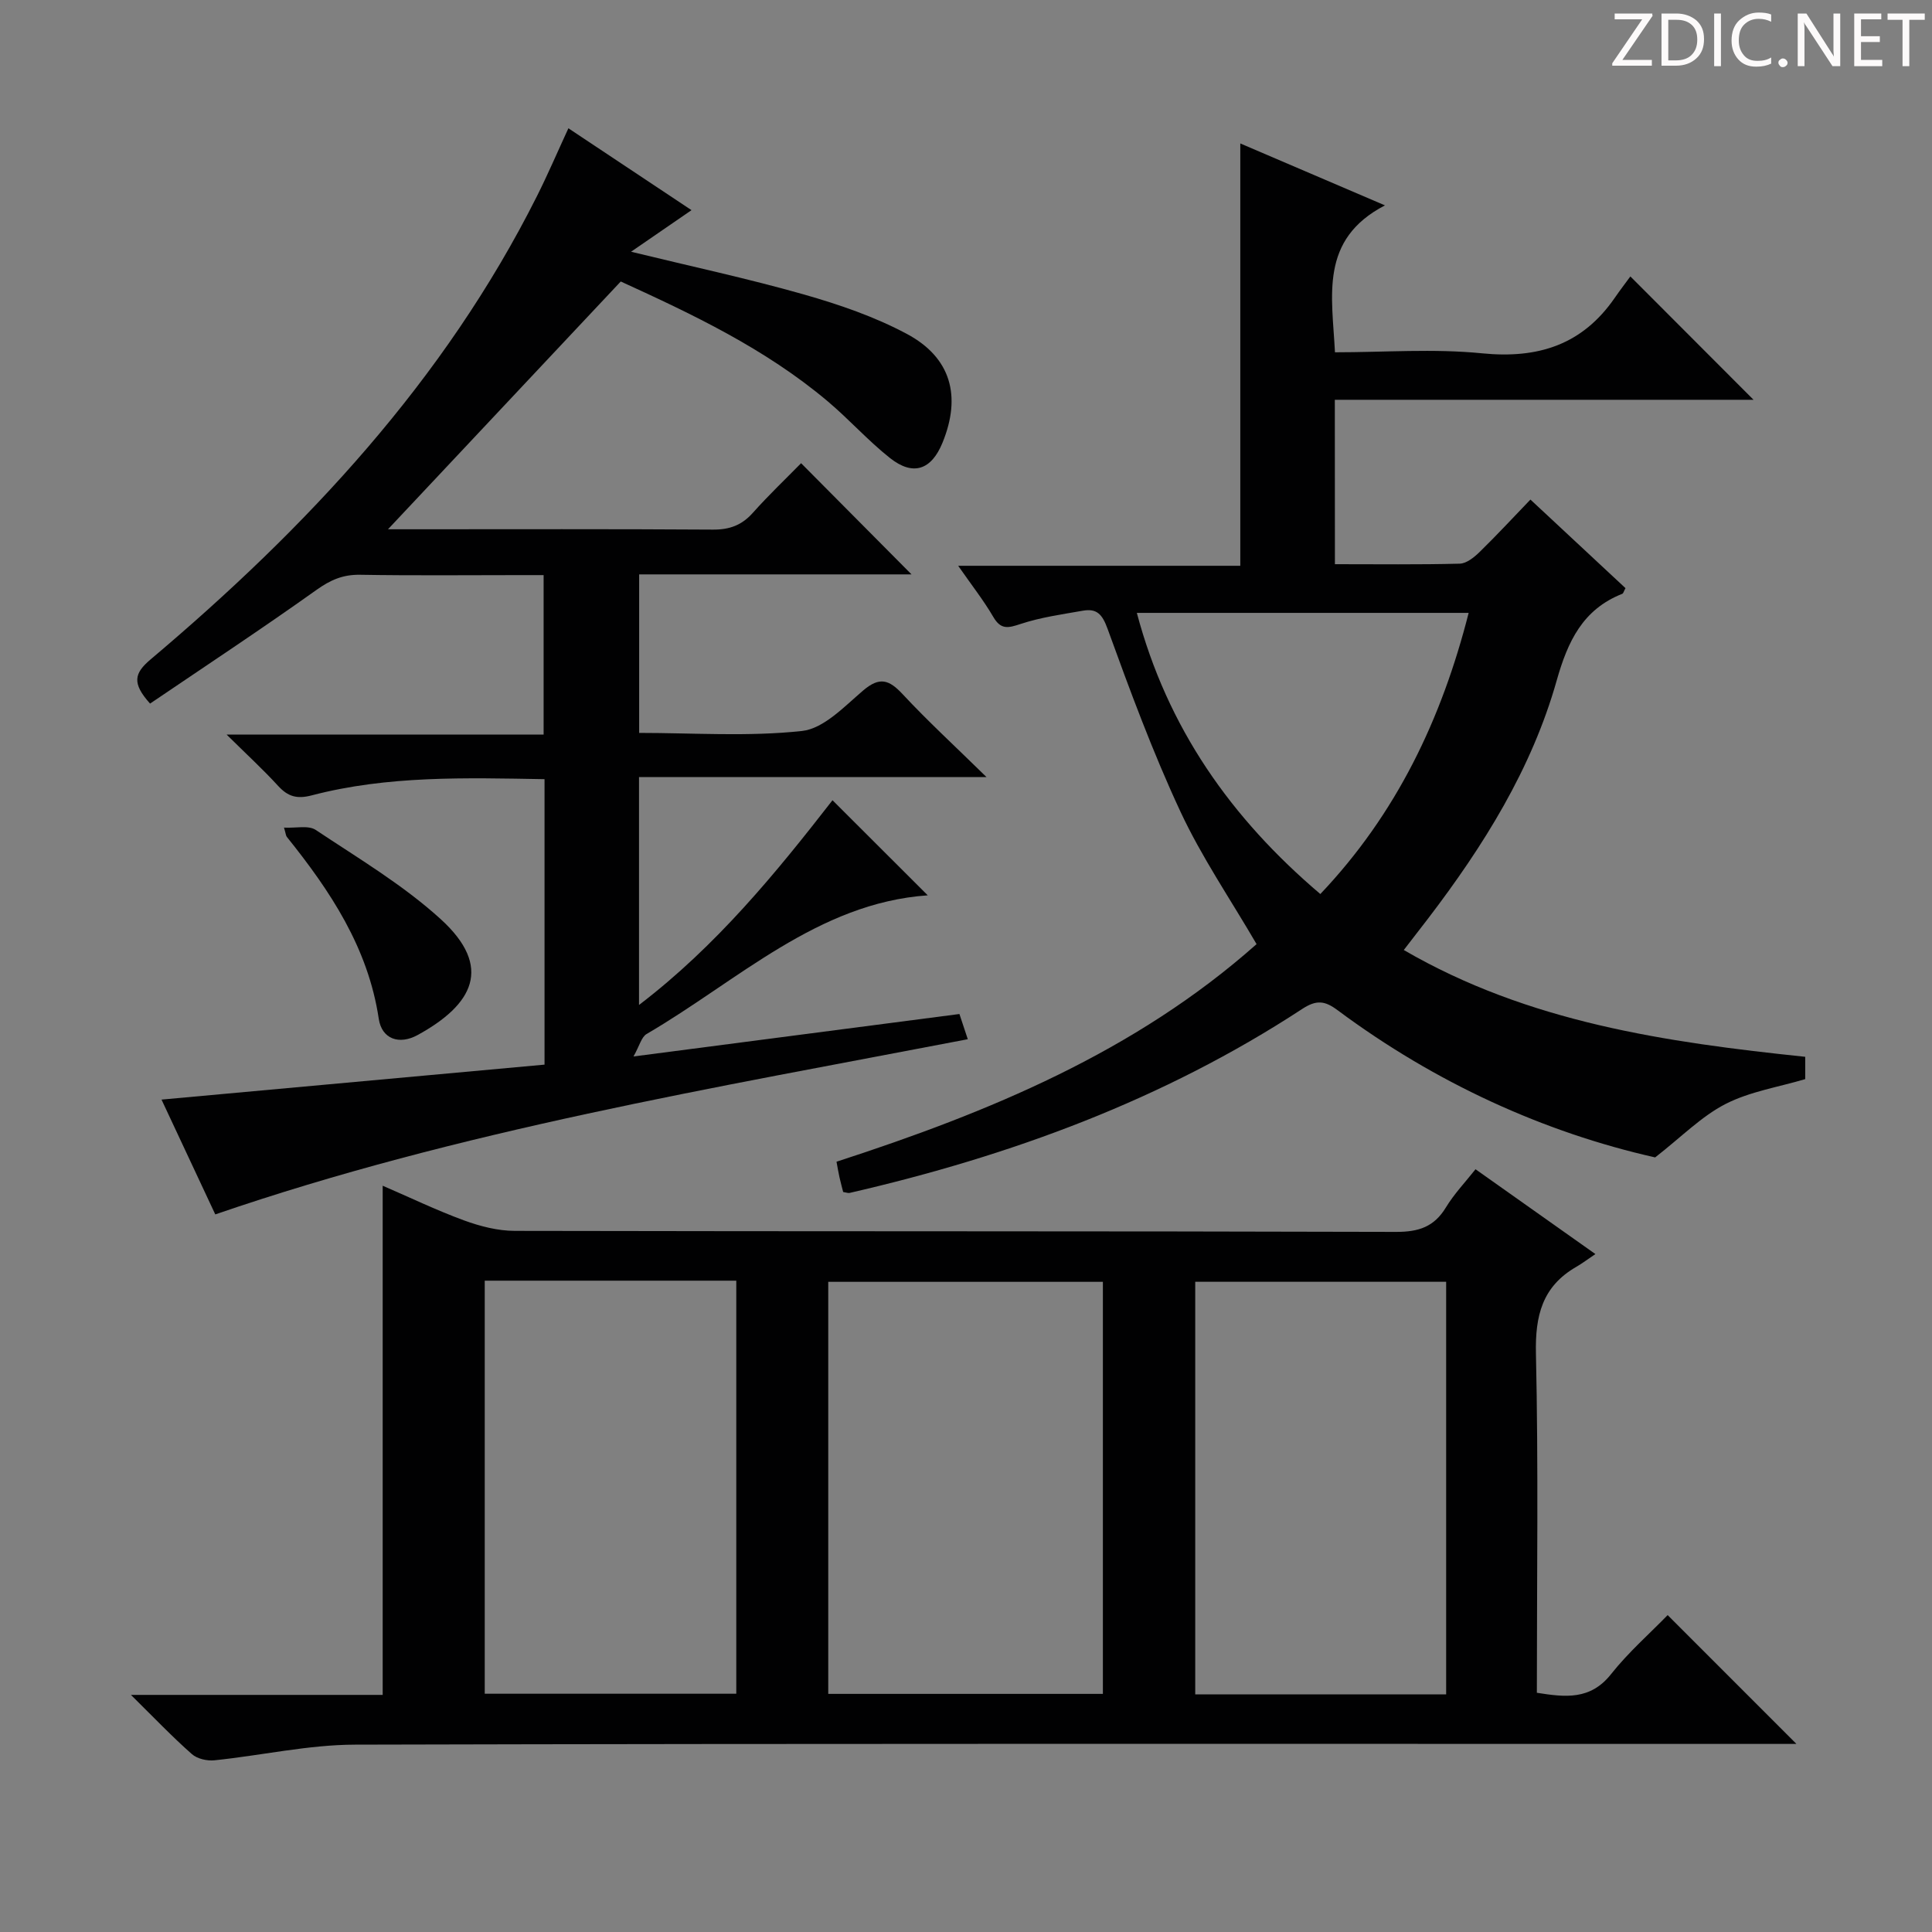
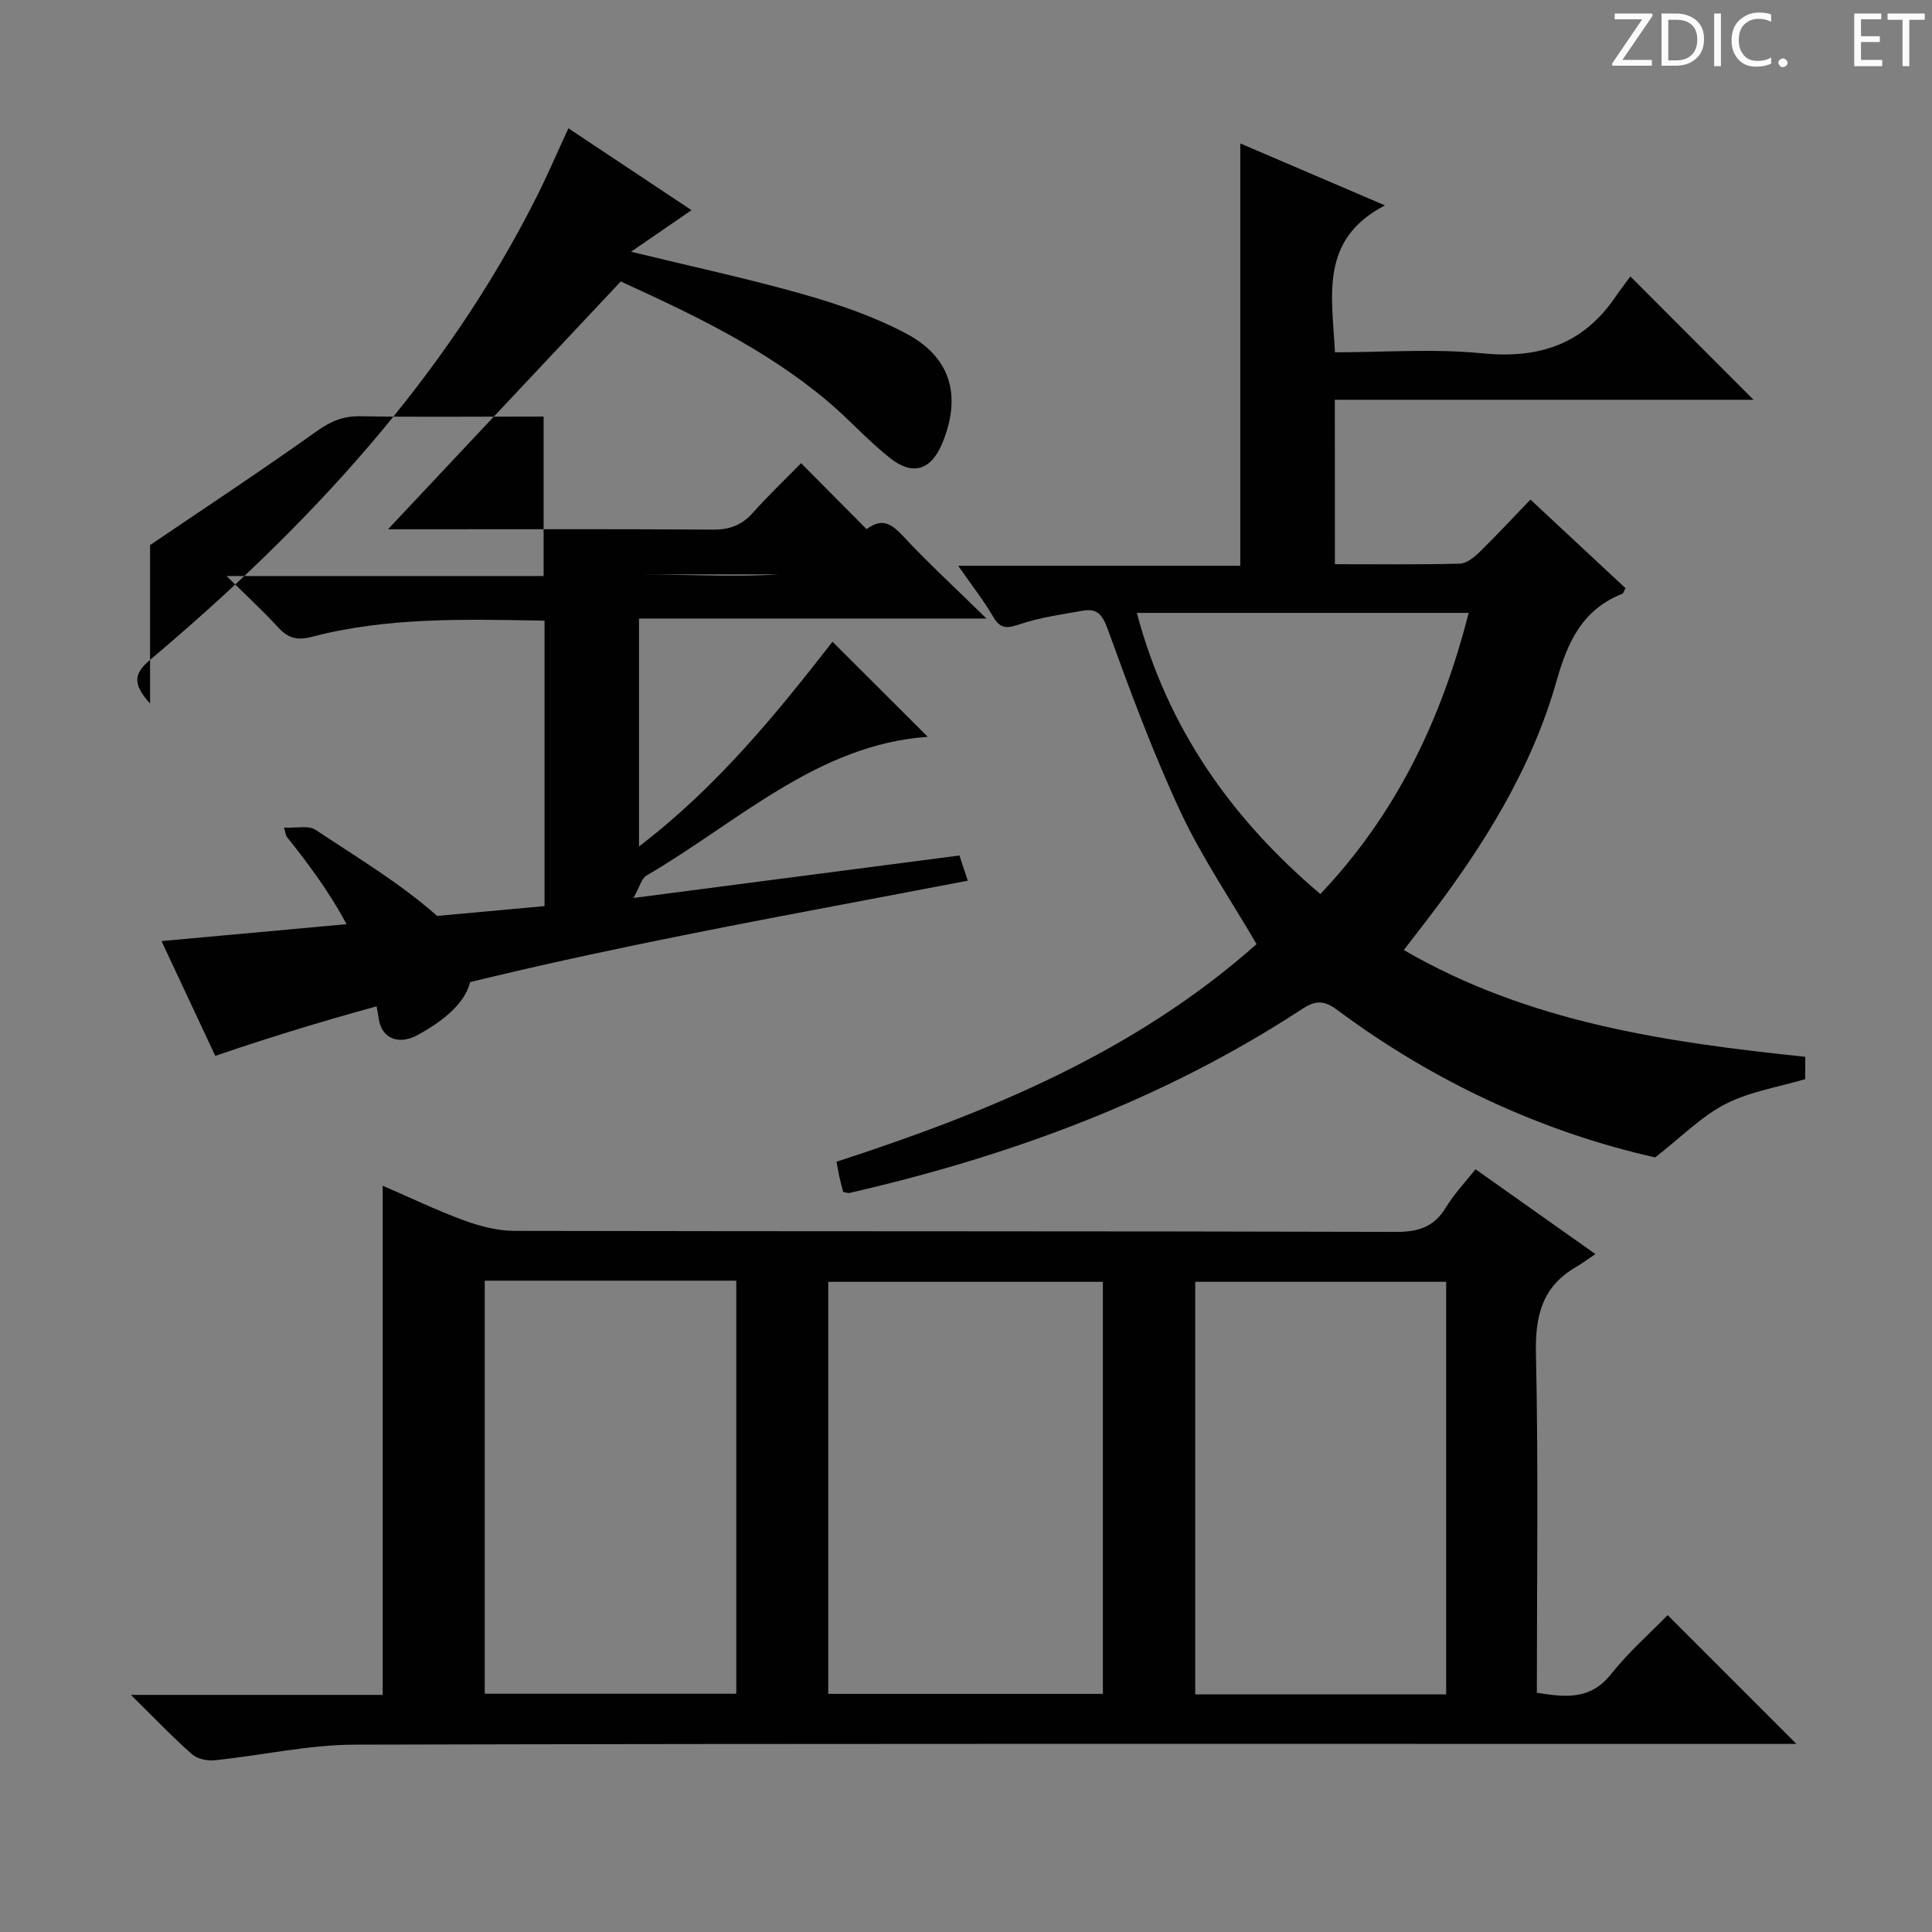
<svg xmlns="http://www.w3.org/2000/svg" enable-background="new 0 0 400 400" viewBox="0 0 400 400">
  <rect x="0" y="0" width="400" height="400" fill="#808080" stroke="none" />
  <g fill="#fcfafa">
    <path d="m342.2 3.2-6.3 9.2h6.1v1.2h-8.2v-.5l6.2-9.1h-5.7v-1.2h7.8v.4z" />
    <path d="m344 13.7v-10.9h3.1c1.6 0 3 .5 4.1 1.4 1.1 1 1.6 2.2 1.6 3.9s-.5 3-1.6 4-2.5 1.5-4.2 1.5h-3zm1.4-9.6v8.4h1.6c1.4 0 2.5-.4 3.2-1.1.8-.8 1.2-1.8 1.2-3.2s-.4-2.4-1.2-3.1-1.8-1-3.1-1z" />
    <path d="m356.3 2.8v10.9h-1.4v-10.9z" />
    <path d="m366.6 13.2c-.8.4-1.8.6-3 .6-1.6 0-2.8-.5-3.7-1.5s-1.4-2.3-1.4-3.9c0-1.7.5-3.2 1.6-4.2s2.4-1.6 4-1.6c1 0 1.9.1 2.6.4v1.5c-.8-.4-1.6-.6-2.6-.6-1.2 0-2.2.4-3 1.2s-1.1 1.9-1.1 3.3c0 1.3.4 2.3 1.1 3.1s1.6 1.1 2.8 1.1c1.1 0 2-.2 2.8-.7v1.3z" />
    <path d="m368.2 13c0-.3.1-.5.3-.6.2-.2.4-.3.6-.3.3 0 .5.1.7.3s.3.4.3.6-.1.5-.3.6c-.2.2-.4.3-.7.3s-.5-.1-.6-.3c-.2-.2-.3-.4-.3-.6z" />
-     <path d="m381.1 13.7h-1.7l-5.5-8.4c-.2-.2-.3-.5-.4-.7 0 .2.1.8.1 1.5v7.6h-1.4v-10.9h1.8l5.3 8.3c.3.4.4.6.4.8 0-.3-.1-.8-.1-1.6v-7.5h1.4v10.9z" />
    <path d="m389.7 13.7h-5.8v-10.9h5.6v1.2h-4.2v3.5h3.9v1.2h-3.9v3.7h4.4z" />
    <path d="m398.4 4.1h-3.1v9.6h-1.4v-9.6h-3.1v-1.3h7.7v1.3z" />
  </g>
  <path d="m27.11 350.91h52.12c0-35.22 0-69.94 0-105.42 5.7 2.46 11.17 5.1 16.84 7.18 3.34 1.22 7.01 2.17 10.54 2.17 60.82.13 121.64.03 182.45.21 4.66.01 7.85-1.04 10.29-5.05 1.71-2.82 4.04-5.26 6.14-7.92 7.96 5.63 15.82 11.2 24.82 17.56-1.6 1.08-2.75 1.95-3.98 2.66-7.01 4.05-8.51 10.09-8.33 17.95.52 23.3.19 46.62.19 70.22 5.88.93 11.08 1.56 15.37-3.87 3.59-4.53 8.01-8.4 11.71-12.21 9.07 9.07 17.71 17.72 26.66 26.67-1.69 0-3.58 0-5.47 0-97.64 0-195.28-.1-292.93.15-9.71.02-19.4 2.24-29.12 3.24-1.53.16-3.58-.3-4.68-1.28-4-3.52-7.68-7.38-12.62-12.26zm201.23-85.52c-19.3 0-38.16 0-56.86 0v85.31h56.86c0-28.52 0-56.74 0-85.31zm-127.98-.24v85.52h52.08c0-28.7 0-57.06 0-85.52-17.52 0-34.64 0-52.08 0zm199.05 85.66c0-28.91 0-57.24 0-85.43-17.63 0-34.85 0-51.95 0v85.43z" fill="#010102" />
-   <path d="m31.07 145.67c-3.79-4.22-3.29-6.27.09-9.13 32.3-27.26 60.84-57.73 80.02-95.95 2.23-4.44 4.19-9.02 6.5-14.03 8.49 5.64 16.86 11.21 25.49 16.95-4.17 2.87-8.08 5.56-12.52 8.61 12.47 3.04 24.24 5.56 35.8 8.85 7.3 2.08 14.64 4.6 21.3 8.16 9.18 4.91 11.32 12.91 7.38 22.54-2.3 5.63-6.08 6.95-10.87 3.16-4.55-3.6-8.45-8-12.9-11.75-12.98-10.94-28.15-18.09-42.84-24.8-16.14 17.18-31.94 34.01-48.19 51.3h4.79c20.83 0 41.66-.07 62.49.07 3.46.02 5.99-.92 8.28-3.5 3.32-3.72 6.95-7.17 9.97-10.25 7.88 7.93 15.52 15.62 22.86 23.02-17.96 0-37.01 0-56.39 0v32.82c11.23 0 22.59.81 33.72-.4 4.5-.49 8.79-5.09 12.68-8.4 3.39-2.88 5.35-2.22 8.14.77 5.21 5.6 10.87 10.79 17.37 17.17-24.75 0-48.19 0-71.94 0v47.19c16.04-12.25 28.36-27.34 40.06-42.39 6.86 6.85 13.51 13.49 19.72 19.69-22.79 1.59-39.29 17.67-58.21 28.71-1.07.63-1.46 2.43-2.71 4.65 23.13-3.01 44.97-5.86 67.48-8.79.49 1.47 1.02 3.06 1.73 5.22-52.68 10.12-105.16 18.87-155.8 36.27-3.78-8.08-7.41-15.83-11.13-23.77 26.86-2.45 53.06-4.85 79.3-7.24 0-20.12 0-39.39 0-59.1-16.33-.28-32.43-.77-48.19 3.35-3.05.8-4.92.27-6.96-1.95-3.12-3.41-6.54-6.55-10.68-10.64h65.64c0-11.07 0-21.64 0-33.01-1.36 0-2.94 0-4.52 0-11.16 0-22.33.12-33.49-.07-3.54-.06-6.14 1.08-9.01 3.13-11.33 8.07-22.97 15.75-34.46 23.54z" fill="#010102" />
+   <path d="m31.07 145.67c-3.79-4.22-3.29-6.27.09-9.13 32.3-27.26 60.84-57.73 80.02-95.95 2.23-4.44 4.19-9.02 6.5-14.03 8.49 5.64 16.86 11.21 25.49 16.95-4.17 2.87-8.08 5.56-12.52 8.61 12.47 3.04 24.24 5.56 35.8 8.85 7.3 2.08 14.64 4.6 21.3 8.16 9.18 4.91 11.32 12.91 7.38 22.54-2.3 5.63-6.08 6.95-10.87 3.16-4.55-3.6-8.45-8-12.9-11.75-12.98-10.94-28.15-18.09-42.84-24.8-16.14 17.18-31.94 34.01-48.19 51.3h4.79c20.83 0 41.66-.07 62.49.07 3.46.02 5.99-.92 8.28-3.5 3.32-3.72 6.95-7.17 9.97-10.25 7.88 7.93 15.52 15.62 22.86 23.02-17.96 0-37.01 0-56.39 0c11.23 0 22.59.81 33.72-.4 4.5-.49 8.79-5.09 12.68-8.4 3.39-2.88 5.35-2.22 8.14.77 5.21 5.6 10.87 10.79 17.37 17.17-24.75 0-48.19 0-71.94 0v47.19c16.04-12.25 28.36-27.34 40.06-42.39 6.86 6.85 13.51 13.49 19.72 19.69-22.79 1.59-39.29 17.67-58.21 28.71-1.07.63-1.46 2.43-2.71 4.65 23.13-3.01 44.97-5.86 67.48-8.79.49 1.47 1.02 3.06 1.73 5.22-52.68 10.12-105.16 18.87-155.8 36.27-3.78-8.08-7.41-15.83-11.13-23.77 26.86-2.45 53.06-4.85 79.3-7.24 0-20.12 0-39.39 0-59.1-16.33-.28-32.43-.77-48.19 3.35-3.05.8-4.92.27-6.96-1.95-3.12-3.41-6.54-6.55-10.68-10.64h65.64c0-11.07 0-21.64 0-33.01-1.36 0-2.94 0-4.52 0-11.16 0-22.33.12-33.49-.07-3.54-.06-6.14 1.08-9.01 3.13-11.33 8.07-22.97 15.75-34.46 23.54z" fill="#010102" />
  <path d="m276.38 116.81c8.91 0 17.39.11 25.86-.11 1.39-.04 2.96-1.31 4.08-2.4 3.56-3.47 6.93-7.12 10.54-10.87 6.94 6.47 13.34 12.43 19.68 18.34-.36.65-.44 1.08-.66 1.17-8.19 3.23-11.29 9.85-13.58 17.94-5.17 18.31-15.15 34.25-26.62 49.28-1.51 1.98-3.04 3.94-5.04 6.53 25.84 15.01 54.26 19.09 83.11 22.11v4.62c-5.57 1.66-11.46 2.57-16.5 5.15-4.97 2.55-9.08 6.78-14.57 11.06-22.97-5.17-45.48-15.4-65.75-30.48-2.65-1.98-4.38-2.18-7.32-.26-28.72 18.81-60.41 30.43-93.7 38.09-.3.07-.65-.08-1.34-.19-.24-.93-.53-2-.77-3.07-.22-.96-.37-1.94-.61-3.2 31.51-10.23 61.79-22.7 86.97-45.05-5.44-9.34-11.39-18.04-15.78-27.47-5.73-12.29-10.45-25.08-15.08-37.84-1.1-3.03-2.25-4.22-5.11-3.72-4.32.76-8.73 1.37-12.87 2.74-2.59.86-4.1 1.25-5.68-1.47-1.99-3.41-4.46-6.55-7.26-10.57h58.41c0-29.44 0-58.27 0-87.44 9.37 4.01 18.95 8.11 29.95 12.82-13.63 7.09-10.93 18.74-10.35 30.42 10.24 0 20.43-.79 30.44.21 11.63 1.16 20.78-1.76 27.49-11.49 1.13-1.64 2.35-3.22 3.23-4.43 9.05 9.06 17.25 17.28 25.5 25.54-28.42 0-57.4 0-86.69 0 .02 11.52.02 22.43.02 34.04zm-3.02 68.29c15.76-16.6 25.11-36.21 30.71-58.21-23.13 0-45.76 0-68.7 0 6.33 23.84 19.5 42.51 37.99 58.21z" fill="#010102" />
  <path d="m58.8 171.35c2.44.13 5.06-.53 6.57.48 8.81 5.87 18.05 11.36 25.83 18.43 10.98 9.97 6.72 17.74-4.71 24.02-3.84 2.11-7.44.85-8.07-3.34-2.21-14.74-10.04-26.47-19.04-37.68-.19-.23-.19-.61-.58-1.91z" fill="#010102" />
</svg>